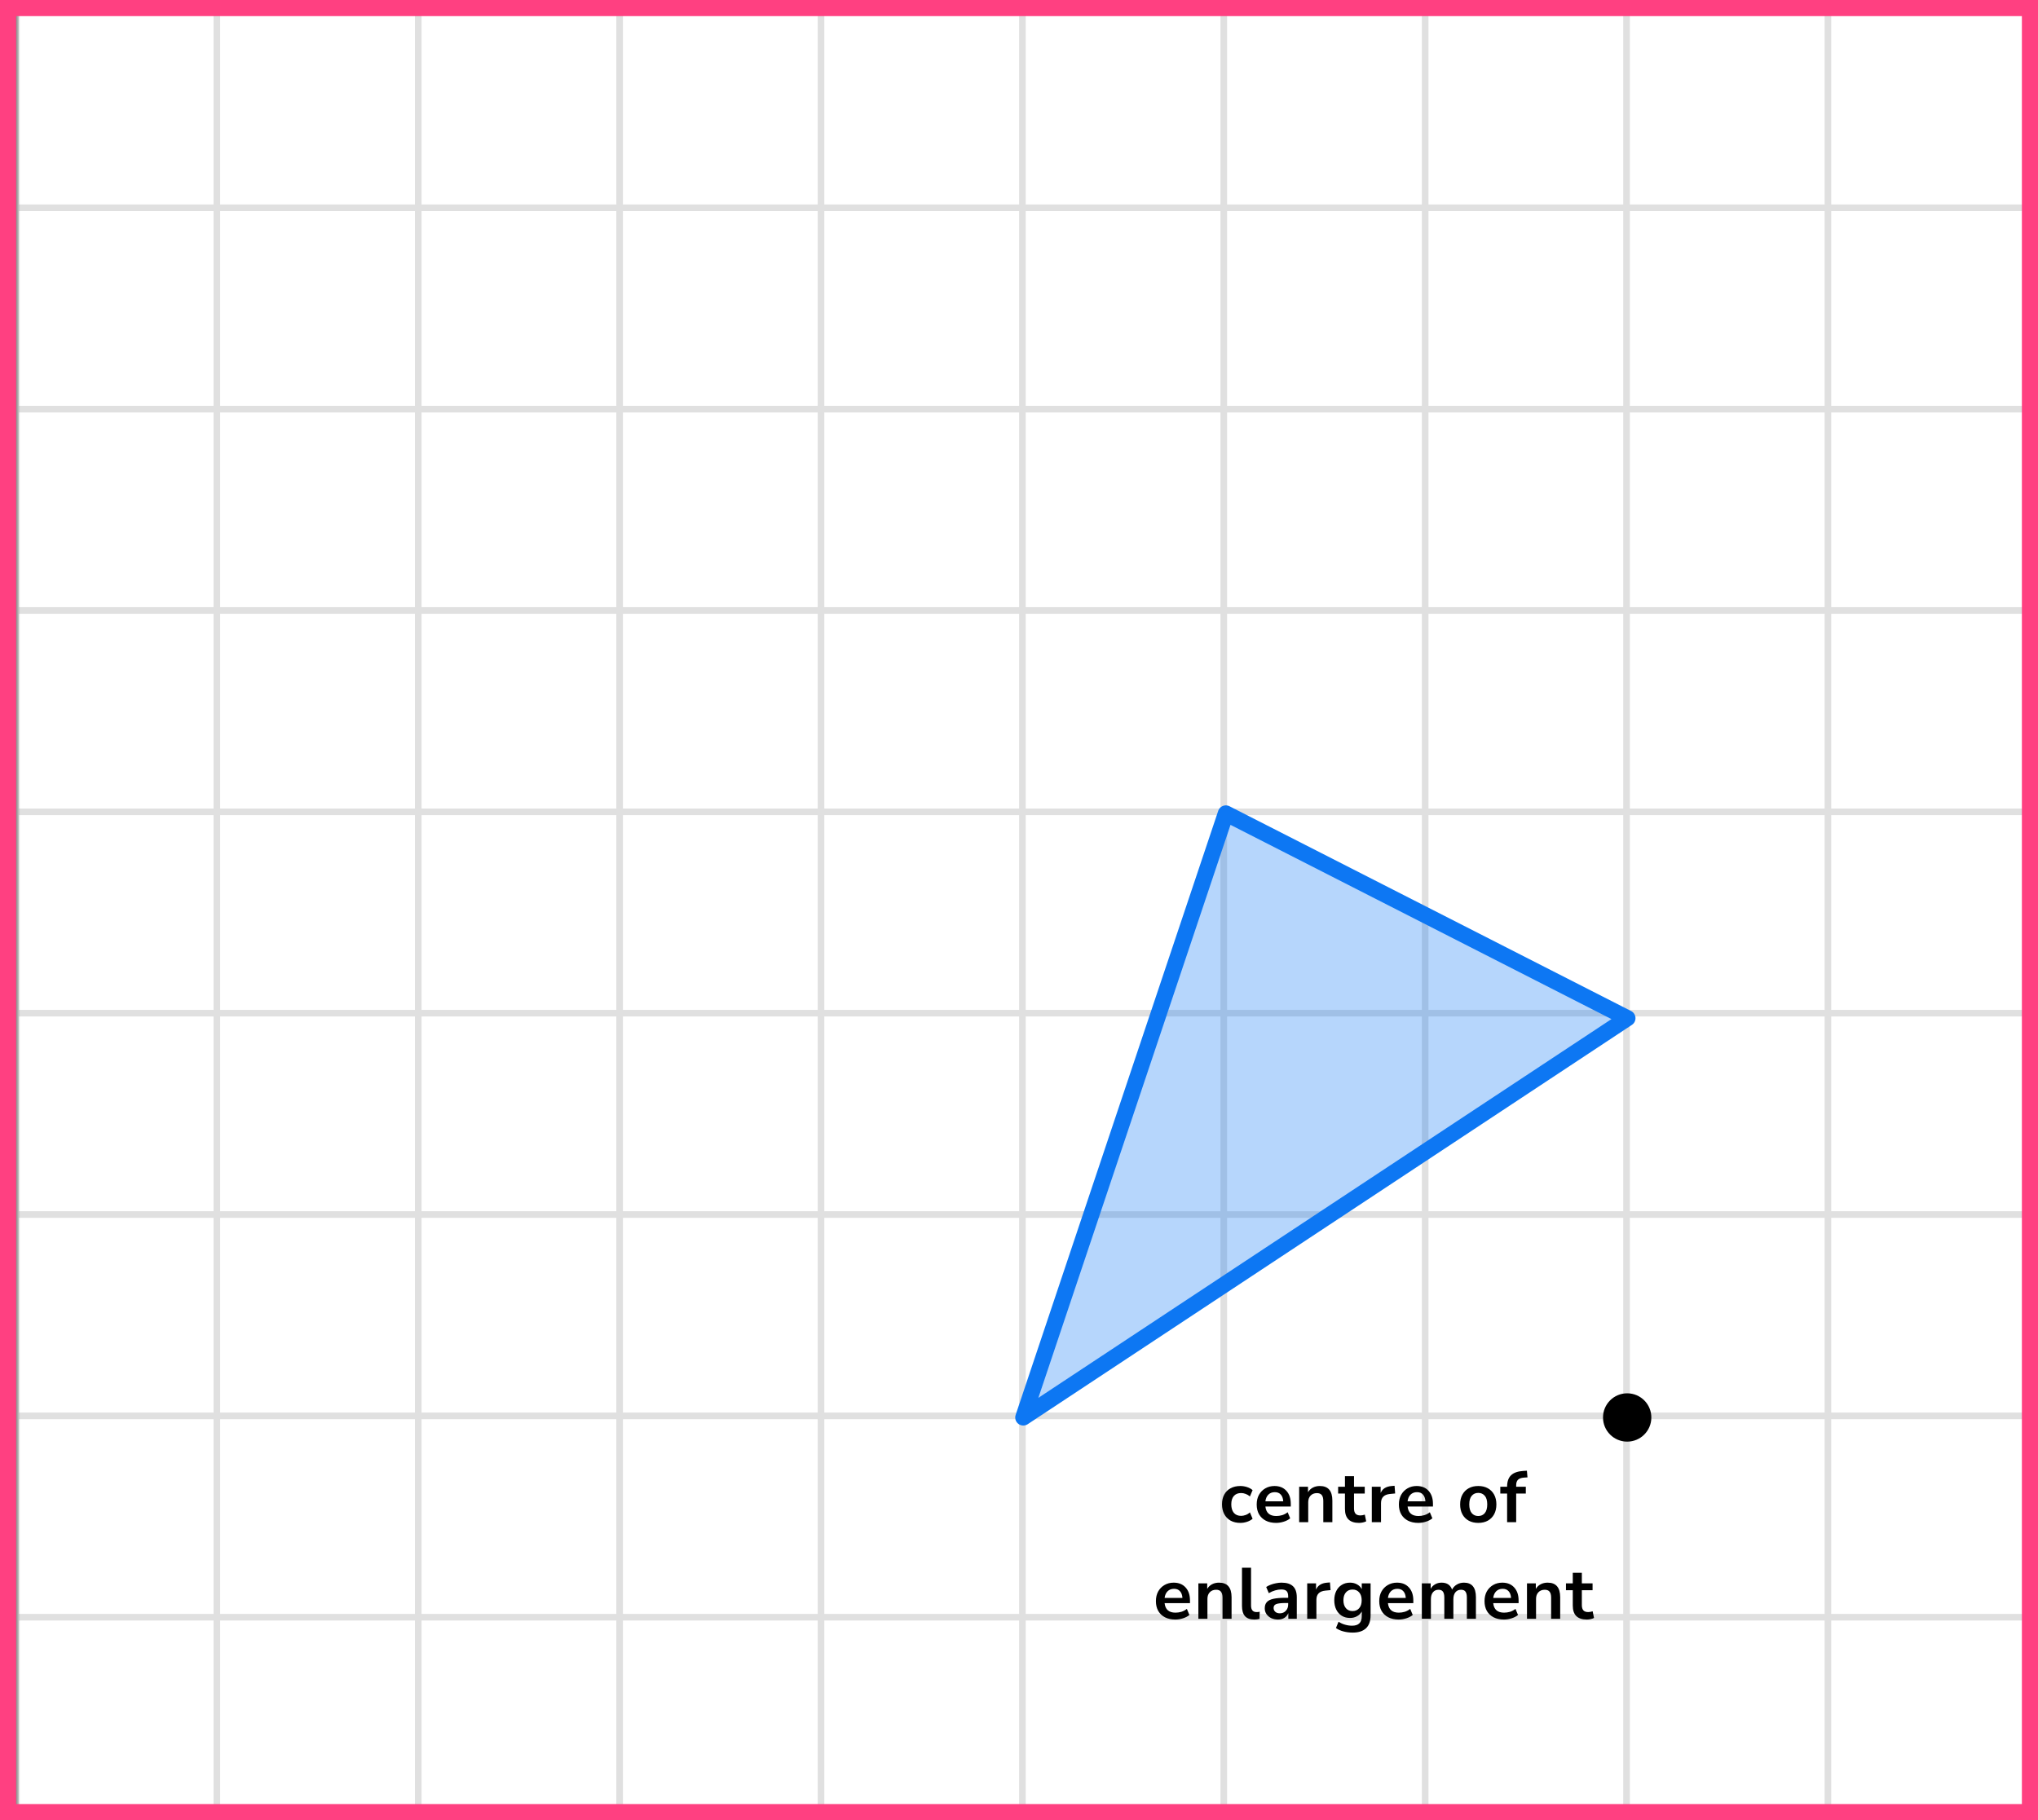
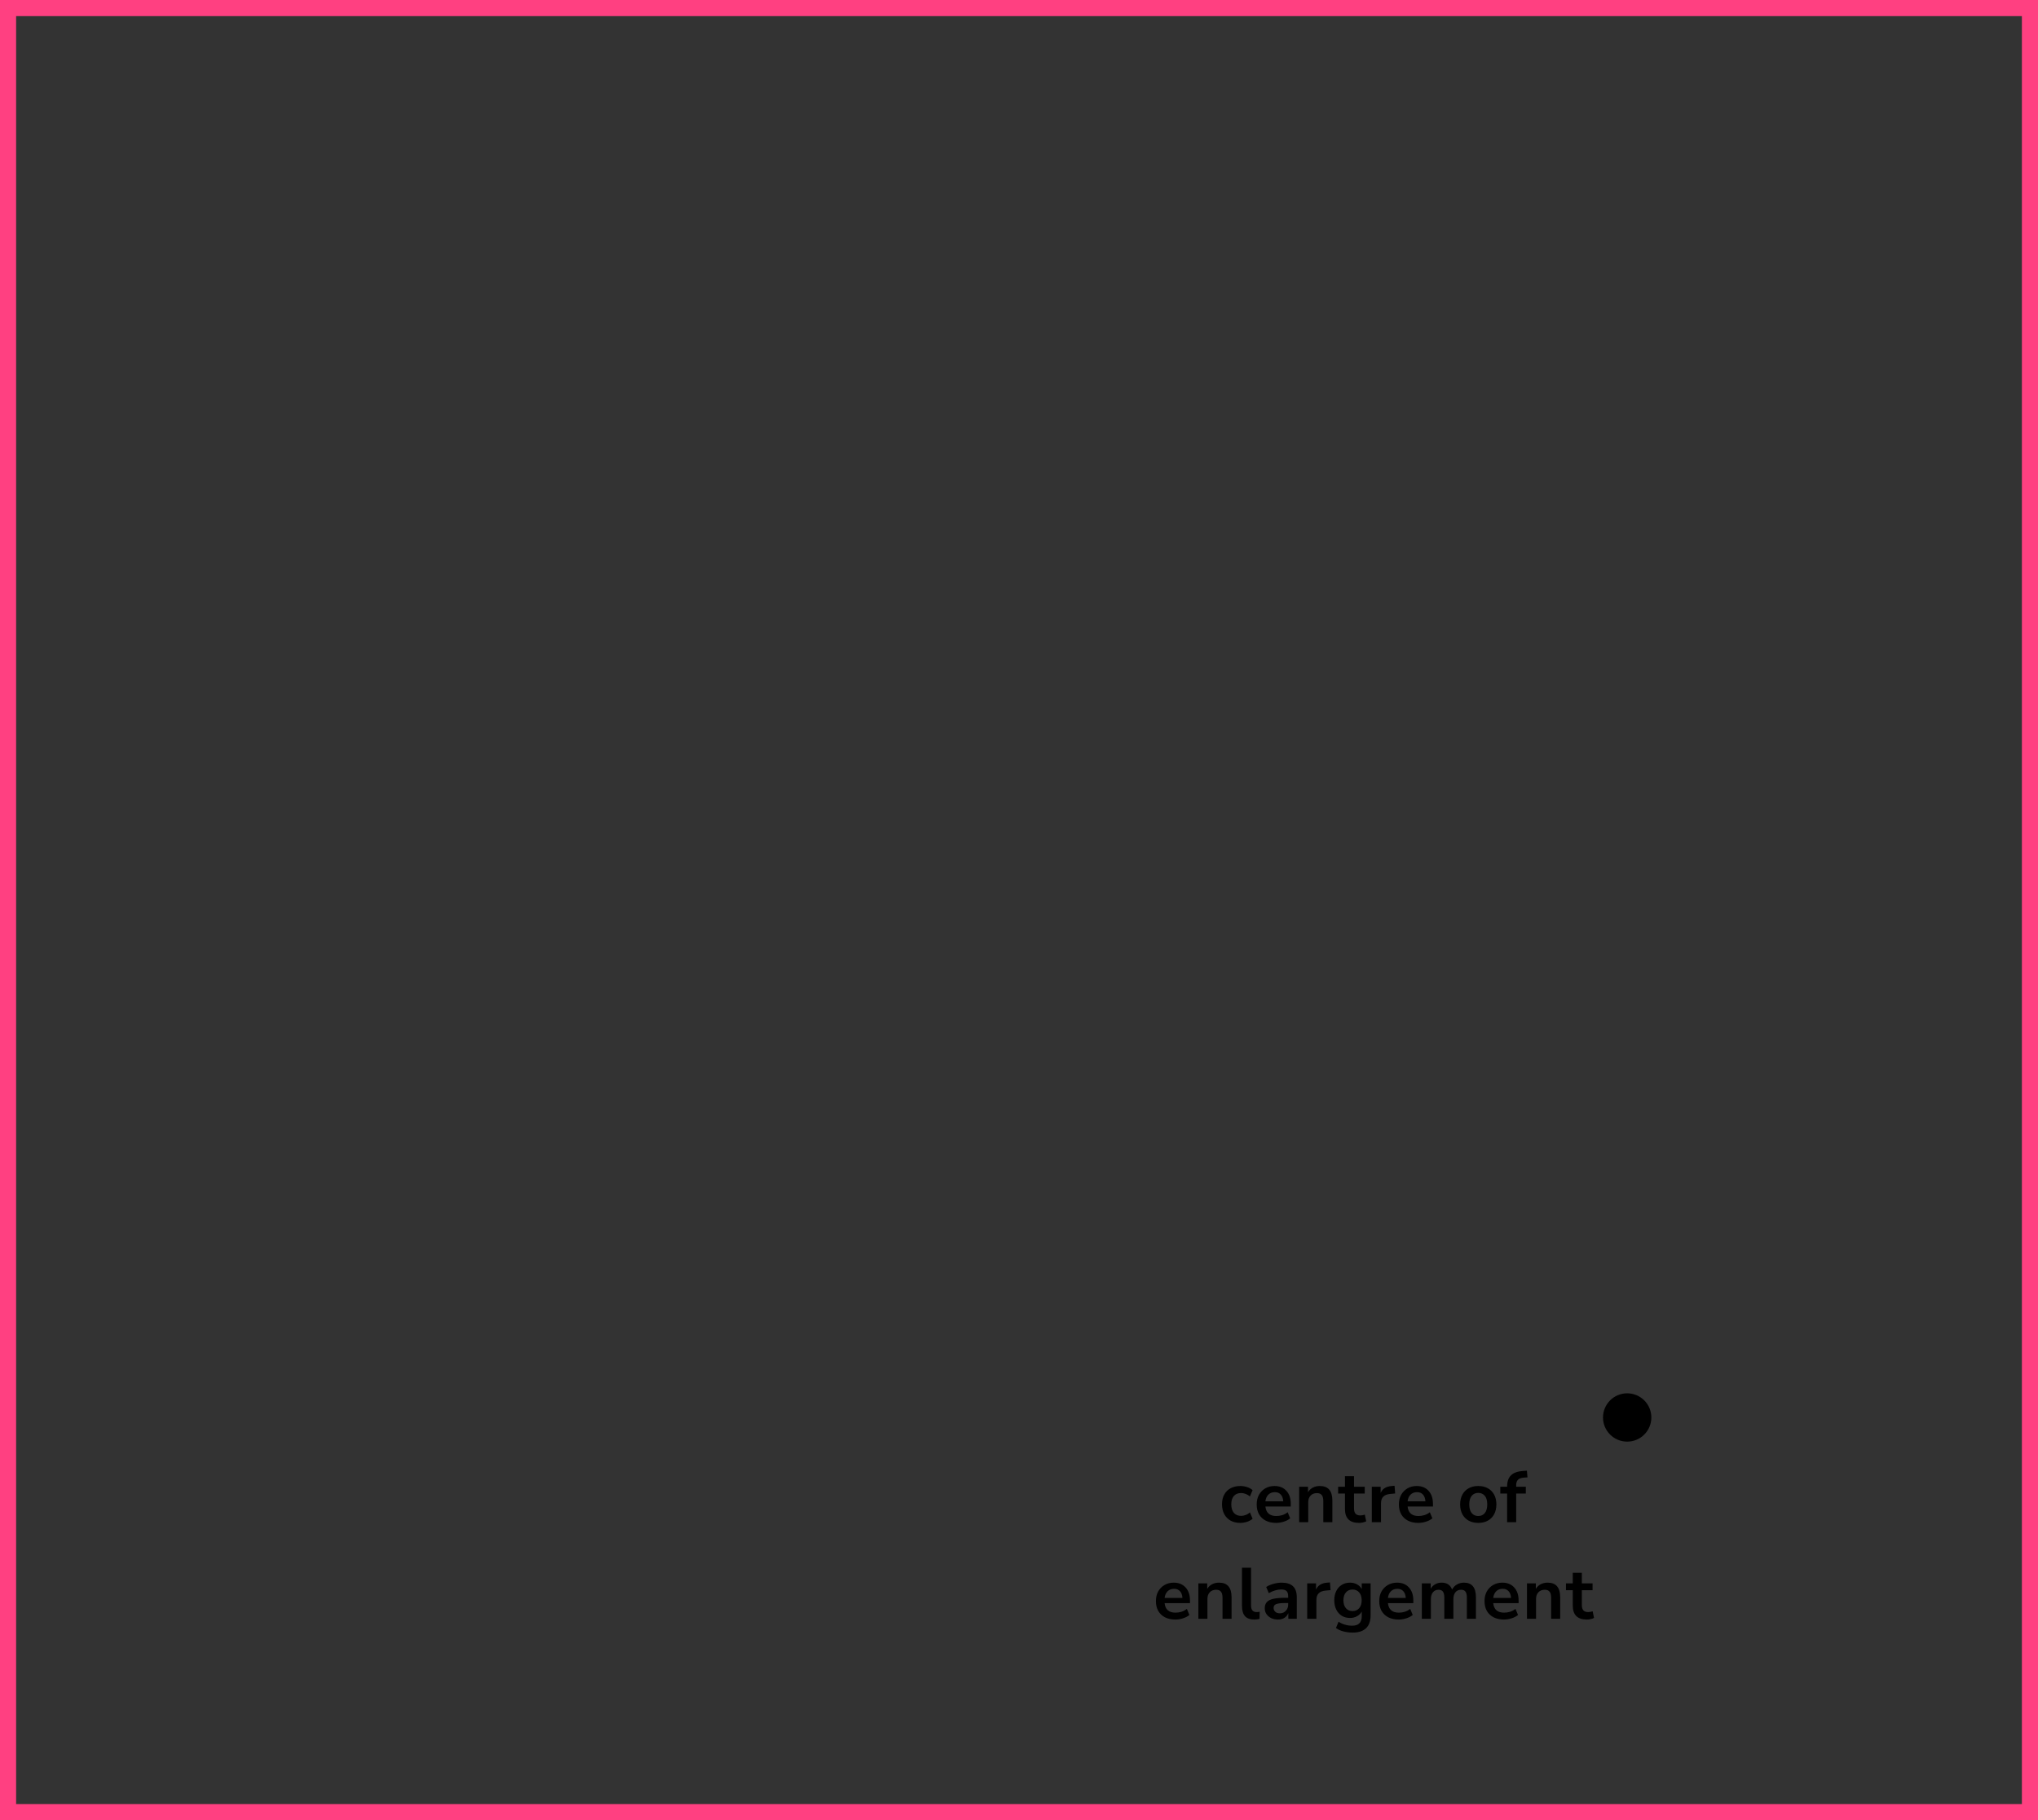
<svg xmlns="http://www.w3.org/2000/svg" width="253" height="226" viewBox="0 0 253 226" fill="none">
  <rect x="0" y="0" width="253" height="226" fill="#333333" stroke="none" />
  <mask id="mask0_2023:43228" style="mask-type:alpha" maskUnits="userSpaceOnUse" x="2" y="0" width="251" height="226">
    <rect x="2" width="251" height="226" fill="#C4C4C4" />
  </mask>
  <g mask="url(#mask0_2023:43228)">
    <mask id="mask1_2023:43228" style="mask-type:alpha" maskUnits="userSpaceOnUse" x="-96" y="-183" width="500" height="494">
-       <rect x="-96" y="-183" width="500" height="493.421" fill="white" />
-     </mask>
+       </mask>
    <g mask="url(#mask1_2023:43228)">
      <rect x="-96" y="-183" width="501.645" height="493.421" fill="white" />
      <line x1="1.921" y1="317.418" x2="1.921" y2="-176.003" stroke="#E0E0E0" stroke-width="0.822" />
      <line x1="26.922" y1="317.418" x2="26.922" y2="-176.003" stroke="#E0E0E0" stroke-width="0.82" />
      <line x1="51.921" y1="317.418" x2="51.921" y2="-176.003" stroke="#E0E0E0" stroke-width="0.822" />
      <line x1="76.921" y1="317.418" x2="76.921" y2="-176.003" stroke="#E0E0E0" stroke-width="0.822" />
      <line x1="101.921" y1="317.418" x2="101.921" y2="-176.003" stroke="#E0E0E0" stroke-width="0.822" />
      <line x1="126.922" y1="317.418" x2="126.922" y2="-176.003" stroke="#E0E0E0" stroke-width="0.82" />
      <line x1="151.921" y1="317.418" x2="151.921" y2="-176.003" stroke="#E0E0E0" stroke-width="0.822" />
      <line x1="176.921" y1="317.418" x2="176.921" y2="-176.003" stroke="#E0E0E0" stroke-width="0.822" />
      <line x1="201.921" y1="317.418" x2="201.921" y2="-176.003" stroke="#E0E0E0" stroke-width="0.822" />
      <line x1="226.922" y1="317.418" x2="226.922" y2="-176.003" stroke="#E0E0E0" stroke-width="0.82" />
      <line x1="251.921" y1="317.418" x2="251.921" y2="-176.003" stroke="#E0E0E0" stroke-width="0.822" />
      <line x1="407.289" y1="225.799" x2="-105.869" y2="225.799" stroke="#E0E0E0" stroke-width="0.82" />
      <line x1="407.289" y1="200.8" x2="-105.869" y2="200.8" stroke="#E0E0E0" stroke-width="0.822" />
      <line x1="407.289" y1="175.8" x2="-105.869" y2="175.8" stroke="#E0E0E0" stroke-width="0.822" />
      <line x1="407.289" y1="150.8" x2="-105.869" y2="150.8" stroke="#E0E0E0" stroke-width="0.822" />
      <line x1="407.289" y1="125.799" x2="-105.869" y2="125.799" stroke="#E0E0E0" stroke-width="0.82" />
      <line x1="407.289" y1="100.8" x2="-105.869" y2="100.8" stroke="#E0E0E0" stroke-width="0.822" />
      <line x1="407.289" y1="75.8" x2="-105.869" y2="75.8" stroke="#E0E0E0" stroke-width="0.822" />
      <line x1="407.289" y1="50.8" x2="-105.869" y2="50.8" stroke="#E0E0E0" stroke-width="0.822" />
      <line x1="407.289" y1="25.799" x2="-105.869" y2="25.799" stroke="#E0E0E0" stroke-width="0.82" />
      <line x1="407.289" y1="0.8" x2="-105.869" y2="0.8" stroke="#E0E0E0" stroke-width="0.822" />
    </g>
    <path d="M153.978 189.09C153.516 189.09 153.114 188.997 152.772 188.811C152.43 188.619 152.166 188.349 151.98 188.001C151.794 187.653 151.701 187.245 151.701 186.777C151.701 186.309 151.794 185.907 151.98 185.571C152.166 185.229 152.43 184.968 152.772 184.788C153.114 184.602 153.516 184.509 153.978 184.509C154.26 184.509 154.539 184.554 154.815 184.644C155.091 184.734 155.319 184.86 155.499 185.022L155.166 185.805C155.01 185.667 154.833 185.562 154.635 185.49C154.443 185.418 154.257 185.382 154.077 185.382C153.687 185.382 153.384 185.505 153.168 185.751C152.958 185.991 152.853 186.336 152.853 186.786C152.853 187.23 152.958 187.581 153.168 187.839C153.384 188.091 153.687 188.217 154.077 188.217C154.251 188.217 154.437 188.181 154.635 188.109C154.833 188.037 155.01 187.929 155.166 187.785L155.499 188.577C155.319 188.733 155.088 188.859 154.806 188.955C154.53 189.045 154.254 189.09 153.978 189.09ZM158.42 189.09C157.922 189.09 157.493 188.997 157.133 188.811C156.773 188.625 156.494 188.361 156.296 188.019C156.104 187.677 156.008 187.272 156.008 186.804C156.008 186.348 156.101 185.949 156.287 185.607C156.479 185.265 156.74 184.998 157.07 184.806C157.406 184.608 157.787 184.509 158.213 184.509C158.837 184.509 159.329 184.707 159.689 185.103C160.055 185.499 160.238 186.039 160.238 186.723V187.056H157.088C157.172 187.842 157.622 188.235 158.438 188.235C158.684 188.235 158.93 188.199 159.176 188.127C159.422 188.049 159.647 187.929 159.851 187.767L160.166 188.523C159.956 188.697 159.692 188.835 159.374 188.937C159.056 189.039 158.738 189.09 158.42 189.09ZM158.258 185.274C157.928 185.274 157.661 185.376 157.457 185.58C157.253 185.784 157.13 186.06 157.088 186.408H159.302C159.278 186.042 159.176 185.763 158.996 185.571C158.822 185.373 158.576 185.274 158.258 185.274ZM161.279 189V184.599H162.377V185.283C162.527 185.031 162.728 184.839 162.98 184.707C163.238 184.575 163.526 184.509 163.844 184.509C164.882 184.509 165.401 185.112 165.401 186.318V189H164.276V186.372C164.276 186.03 164.21 185.781 164.078 185.625C163.952 185.469 163.754 185.391 163.484 185.391C163.154 185.391 162.89 185.496 162.692 185.706C162.5 185.91 162.404 186.183 162.404 186.525V189H161.279ZM168.71 189.09C167.546 189.09 166.964 188.514 166.964 187.362V185.445H166.118V184.599H166.964V183.285H168.089V184.599H169.421V185.445H168.089V187.299C168.089 187.587 168.152 187.803 168.278 187.947C168.404 188.091 168.608 188.163 168.89 188.163C168.974 188.163 169.061 188.154 169.151 188.136C169.241 188.112 169.334 188.088 169.43 188.064L169.601 188.892C169.493 188.952 169.355 189 169.187 189.036C169.025 189.072 168.866 189.09 168.71 189.09ZM170.298 189V184.599H171.396V185.373C171.612 184.851 172.074 184.563 172.782 184.509L173.124 184.482L173.196 185.436L172.548 185.499C171.81 185.571 171.441 185.949 171.441 186.633V189H170.298ZM176.071 189.09C175.573 189.09 175.144 188.997 174.784 188.811C174.424 188.625 174.145 188.361 173.947 188.019C173.755 187.677 173.659 187.272 173.659 186.804C173.659 186.348 173.752 185.949 173.938 185.607C174.13 185.265 174.391 184.998 174.721 184.806C175.057 184.608 175.438 184.509 175.864 184.509C176.488 184.509 176.98 184.707 177.34 185.103C177.706 185.499 177.889 186.039 177.889 186.723V187.056H174.739C174.823 187.842 175.273 188.235 176.089 188.235C176.335 188.235 176.581 188.199 176.827 188.127C177.073 188.049 177.298 187.929 177.502 187.767L177.817 188.523C177.607 188.697 177.343 188.835 177.025 188.937C176.707 189.039 176.389 189.09 176.071 189.09ZM175.909 185.274C175.579 185.274 175.312 185.376 175.108 185.58C174.904 185.784 174.781 186.06 174.739 186.408H176.953C176.929 186.042 176.827 185.763 176.647 185.571C176.473 185.373 176.227 185.274 175.909 185.274ZM183.513 189.09C183.057 189.09 182.661 188.997 182.325 188.811C181.989 188.625 181.728 188.361 181.542 188.019C181.356 187.671 181.263 187.263 181.263 186.795C181.263 186.327 181.356 185.922 181.542 185.58C181.728 185.238 181.989 184.974 182.325 184.788C182.661 184.602 183.057 184.509 183.513 184.509C183.969 184.509 184.365 184.602 184.701 184.788C185.037 184.974 185.298 185.238 185.484 185.58C185.67 185.922 185.763 186.327 185.763 186.795C185.763 187.263 185.67 187.671 185.484 188.019C185.298 188.361 185.037 188.625 184.701 188.811C184.365 188.997 183.969 189.09 183.513 189.09ZM183.513 188.235C183.849 188.235 184.119 188.115 184.323 187.875C184.527 187.629 184.629 187.269 184.629 186.795C184.629 186.315 184.527 185.958 184.323 185.724C184.119 185.484 183.849 185.364 183.513 185.364C183.177 185.364 182.907 185.484 182.703 185.724C182.499 185.958 182.397 186.315 182.397 186.795C182.397 187.269 182.499 187.629 182.703 187.875C182.907 188.115 183.177 188.235 183.513 188.235ZM187.095 189V185.445H186.249V184.599H187.095V184.59C187.095 183.966 187.257 183.495 187.581 183.177C187.911 182.859 188.421 182.679 189.111 182.637L189.552 182.61L189.624 183.438L189.21 183.465C188.85 183.489 188.595 183.579 188.445 183.735C188.295 183.885 188.22 184.11 188.22 184.41V184.599H189.417V185.445H188.22V189H187.095ZM145.908 201.09C145.41 201.09 144.981 200.997 144.621 200.811C144.261 200.625 143.982 200.361 143.784 200.019C143.592 199.677 143.496 199.272 143.496 198.804C143.496 198.348 143.589 197.949 143.775 197.607C143.967 197.265 144.228 196.998 144.558 196.806C144.894 196.608 145.275 196.509 145.701 196.509C146.325 196.509 146.817 196.707 147.177 197.103C147.543 197.499 147.726 198.039 147.726 198.723V199.056H144.576C144.66 199.842 145.11 200.235 145.926 200.235C146.172 200.235 146.418 200.199 146.664 200.127C146.91 200.049 147.135 199.929 147.339 199.767L147.654 200.523C147.444 200.697 147.18 200.835 146.862 200.937C146.544 201.039 146.226 201.09 145.908 201.09ZM145.746 197.274C145.416 197.274 145.149 197.376 144.945 197.58C144.741 197.784 144.618 198.06 144.576 198.408H146.79C146.766 198.042 146.664 197.763 146.484 197.571C146.31 197.373 146.064 197.274 145.746 197.274ZM148.767 201V196.599H149.865V197.283C150.015 197.031 150.216 196.839 150.468 196.707C150.726 196.575 151.014 196.509 151.332 196.509C152.37 196.509 152.889 197.112 152.889 198.318V201H151.764V198.372C151.764 198.03 151.698 197.781 151.566 197.625C151.44 197.469 151.242 197.391 150.972 197.391C150.642 197.391 150.378 197.496 150.18 197.706C149.988 197.91 149.892 198.183 149.892 198.525V201H148.767ZM155.712 201.09C155.19 201.09 154.803 200.949 154.551 200.667C154.305 200.379 154.182 199.959 154.182 199.407V194.655H155.307V199.353C155.307 199.893 155.535 200.163 155.991 200.163C156.057 200.163 156.123 200.16 156.189 200.154C156.255 200.148 156.318 200.136 156.378 200.118L156.36 201.009C156.144 201.063 155.928 201.09 155.712 201.09ZM158.655 201.09C158.337 201.09 158.052 201.03 157.8 200.91C157.554 200.784 157.359 200.616 157.215 200.406C157.077 200.196 157.008 199.959 157.008 199.695C157.008 199.371 157.092 199.116 157.26 198.93C157.428 198.738 157.701 198.6 158.079 198.516C158.457 198.432 158.964 198.39 159.6 198.39H159.915V198.201C159.915 197.901 159.849 197.685 159.717 197.553C159.585 197.421 159.363 197.355 159.051 197.355C158.805 197.355 158.553 197.394 158.295 197.472C158.037 197.544 157.776 197.658 157.512 197.814L157.188 197.049C157.344 196.941 157.527 196.848 157.737 196.77C157.953 196.686 158.178 196.623 158.412 196.581C158.652 196.533 158.877 196.509 159.087 196.509C159.729 196.509 160.206 196.659 160.518 196.959C160.83 197.253 160.986 197.712 160.986 198.336V201H159.933V200.298C159.831 200.544 159.669 200.739 159.447 200.883C159.225 201.021 158.961 201.09 158.655 201.09ZM158.889 200.316C159.183 200.316 159.426 200.214 159.618 200.01C159.816 199.806 159.915 199.548 159.915 199.236V199.038H159.609C159.045 199.038 158.652 199.083 158.43 199.173C158.214 199.257 158.106 199.413 158.106 199.641C158.106 199.839 158.175 200.001 158.313 200.127C158.451 200.253 158.643 200.316 158.889 200.316ZM162.278 201V196.599H163.376V197.373C163.592 196.851 164.054 196.563 164.762 196.509L165.104 196.482L165.176 197.436L164.528 197.499C163.79 197.571 163.421 197.949 163.421 198.633V201H162.278ZM167.934 202.71C167.526 202.71 167.142 202.662 166.782 202.566C166.428 202.476 166.116 202.335 165.846 202.143L166.17 201.36C166.422 201.528 166.692 201.651 166.98 201.729C167.268 201.813 167.556 201.855 167.844 201.855C168.648 201.855 169.05 201.468 169.05 200.694V200.091C168.924 200.337 168.729 200.532 168.465 200.676C168.207 200.82 167.919 200.892 167.601 200.892C167.205 200.892 166.86 200.802 166.566 200.622C166.272 200.436 166.044 200.178 165.882 199.848C165.72 199.518 165.639 199.134 165.639 198.696C165.639 198.258 165.72 197.877 165.882 197.553C166.044 197.223 166.272 196.968 166.566 196.788C166.86 196.602 167.205 196.509 167.601 196.509C167.931 196.509 168.225 196.584 168.483 196.734C168.741 196.878 168.93 197.073 169.05 197.319V196.599H170.148V200.559C170.148 201.273 169.959 201.81 169.581 202.17C169.203 202.53 168.654 202.71 167.934 202.71ZM167.907 200.037C168.255 200.037 168.531 199.917 168.735 199.677C168.939 199.437 169.041 199.11 169.041 198.696C169.041 198.282 168.939 197.958 168.735 197.724C168.531 197.484 168.255 197.364 167.907 197.364C167.559 197.364 167.283 197.484 167.079 197.724C166.875 197.958 166.773 198.282 166.773 198.696C166.773 199.11 166.875 199.437 167.079 199.677C167.283 199.917 167.559 200.037 167.907 200.037ZM173.633 201.09C173.135 201.09 172.706 200.997 172.346 200.811C171.986 200.625 171.707 200.361 171.509 200.019C171.317 199.677 171.221 199.272 171.221 198.804C171.221 198.348 171.314 197.949 171.5 197.607C171.692 197.265 171.953 196.998 172.283 196.806C172.619 196.608 173 196.509 173.426 196.509C174.05 196.509 174.542 196.707 174.902 197.103C175.268 197.499 175.451 198.039 175.451 198.723V199.056H172.301C172.385 199.842 172.835 200.235 173.651 200.235C173.897 200.235 174.143 200.199 174.389 200.127C174.635 200.049 174.86 199.929 175.064 199.767L175.379 200.523C175.169 200.697 174.905 200.835 174.587 200.937C174.269 201.039 173.951 201.09 173.633 201.09ZM173.471 197.274C173.141 197.274 172.874 197.376 172.67 197.58C172.466 197.784 172.343 198.06 172.301 198.408H174.515C174.491 198.042 174.389 197.763 174.209 197.571C174.035 197.373 173.789 197.274 173.471 197.274ZM176.509 201V196.599H177.607V197.274C177.739 197.034 177.922 196.848 178.156 196.716C178.39 196.578 178.66 196.509 178.966 196.509C179.626 196.509 180.058 196.797 180.262 197.373C180.4 197.103 180.598 196.893 180.856 196.743C181.114 196.587 181.408 196.509 181.738 196.509C182.728 196.509 183.223 197.112 183.223 198.318V201H182.098V198.363C182.098 198.027 182.041 197.781 181.927 197.625C181.819 197.469 181.633 197.391 181.369 197.391C181.075 197.391 180.844 197.496 180.676 197.706C180.508 197.91 180.424 198.195 180.424 198.561V201H179.299V198.363C179.299 198.027 179.242 197.781 179.128 197.625C179.02 197.469 178.837 197.391 178.579 197.391C178.285 197.391 178.054 197.496 177.886 197.706C177.718 197.91 177.634 198.195 177.634 198.561V201H176.509ZM186.703 201.09C186.205 201.09 185.776 200.997 185.416 200.811C185.056 200.625 184.777 200.361 184.579 200.019C184.387 199.677 184.291 199.272 184.291 198.804C184.291 198.348 184.384 197.949 184.57 197.607C184.762 197.265 185.023 196.998 185.353 196.806C185.689 196.608 186.07 196.509 186.496 196.509C187.12 196.509 187.612 196.707 187.972 197.103C188.338 197.499 188.521 198.039 188.521 198.723V199.056H185.371C185.455 199.842 185.905 200.235 186.721 200.235C186.967 200.235 187.213 200.199 187.459 200.127C187.705 200.049 187.93 199.929 188.134 199.767L188.449 200.523C188.239 200.697 187.975 200.835 187.657 200.937C187.339 201.039 187.021 201.09 186.703 201.09ZM186.541 197.274C186.211 197.274 185.944 197.376 185.74 197.58C185.536 197.784 185.413 198.06 185.371 198.408H187.585C187.561 198.042 187.459 197.763 187.279 197.571C187.105 197.373 186.859 197.274 186.541 197.274ZM189.562 201V196.599H190.66V197.283C190.81 197.031 191.011 196.839 191.263 196.707C191.521 196.575 191.809 196.509 192.127 196.509C193.165 196.509 193.684 197.112 193.684 198.318V201H192.559V198.372C192.559 198.03 192.493 197.781 192.361 197.625C192.235 197.469 192.037 197.391 191.767 197.391C191.437 197.391 191.173 197.496 190.975 197.706C190.783 197.91 190.687 198.183 190.687 198.525V201H189.562ZM196.993 201.09C195.829 201.09 195.247 200.514 195.247 199.362V197.445H194.401V196.599H195.247V195.285H196.372V196.599H197.704V197.445H196.372V199.299C196.372 199.587 196.435 199.803 196.561 199.947C196.687 200.091 196.891 200.163 197.173 200.163C197.257 200.163 197.344 200.154 197.434 200.136C197.524 200.112 197.617 200.088 197.713 200.064L197.884 200.892C197.776 200.952 197.638 201 197.47 201.036C197.308 201.072 197.149 201.09 196.993 201.09Z" fill="black" />
    <circle cx="202" cy="176" r="3" fill="black" />
  </g>
-   <path d="M152.177 101L202.031 126.424L127.031 176L152.177 101Z" fill="#0D77F3" fill-opacity="0.3" stroke="#0D77F3" stroke-width="2" stroke-linejoin="round" />
  <rect x="1" y="1" width="251" height="224" stroke="#FF4081" stroke-width="2" />
</svg>